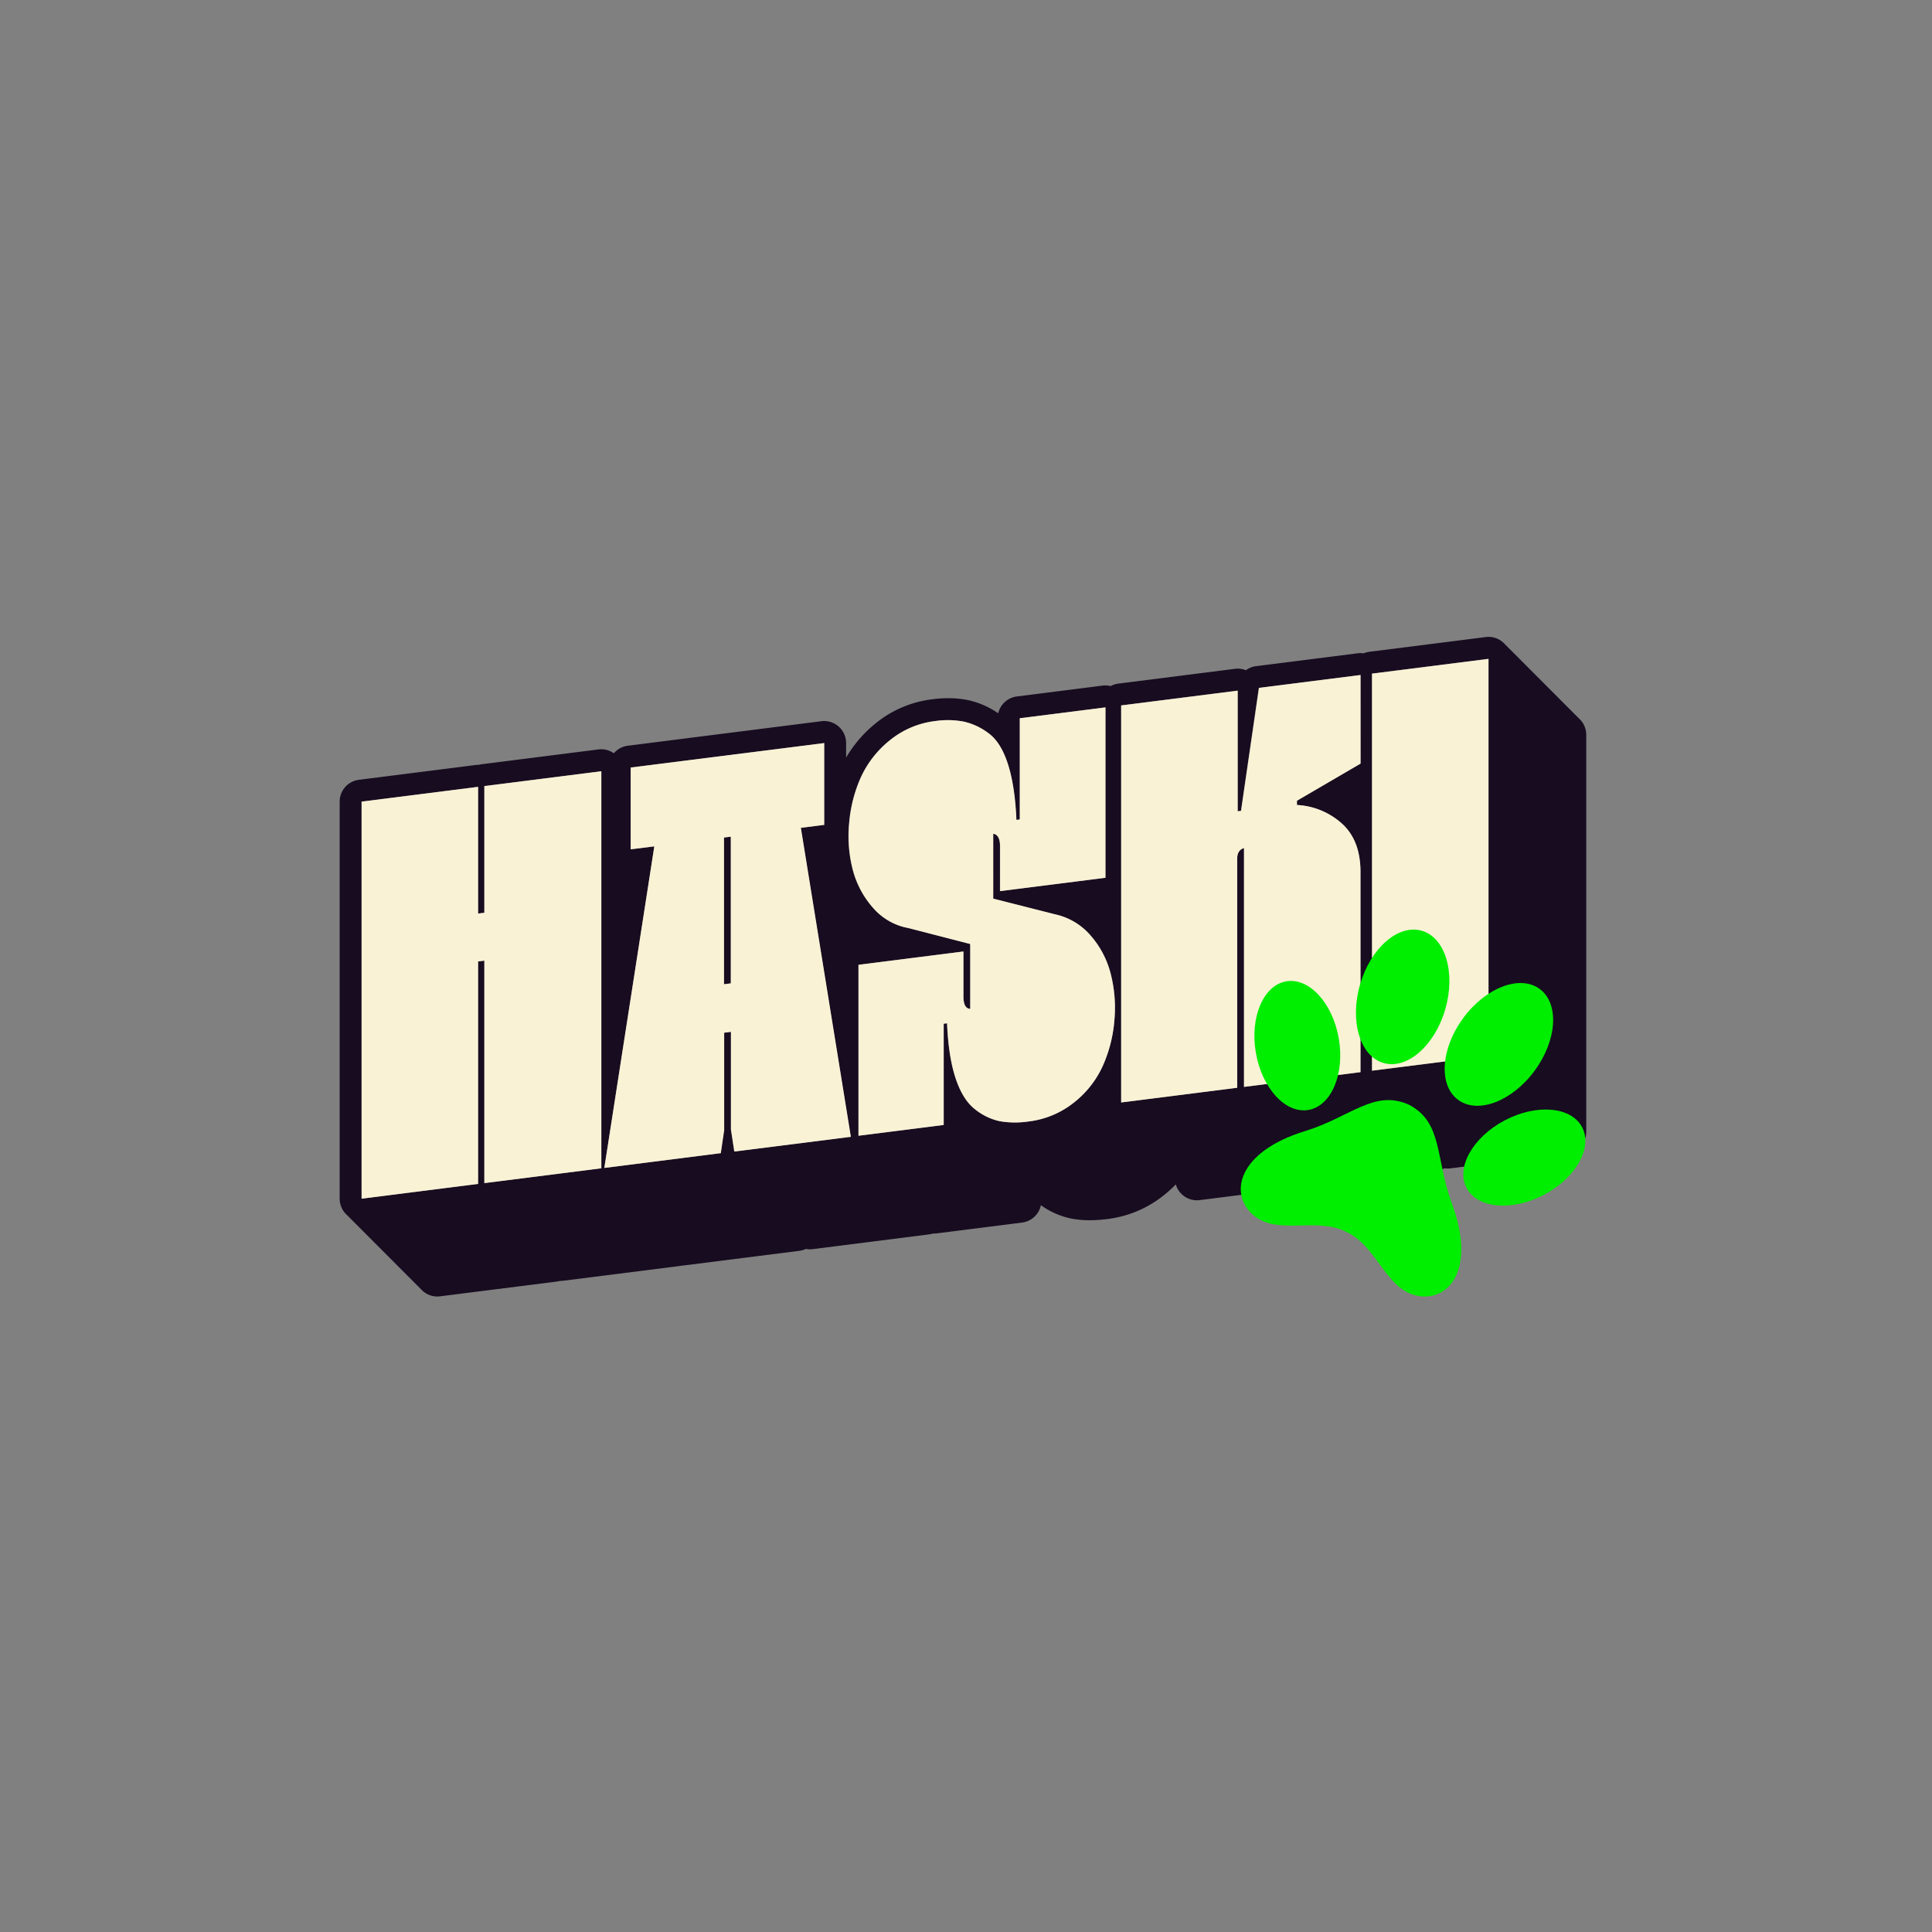
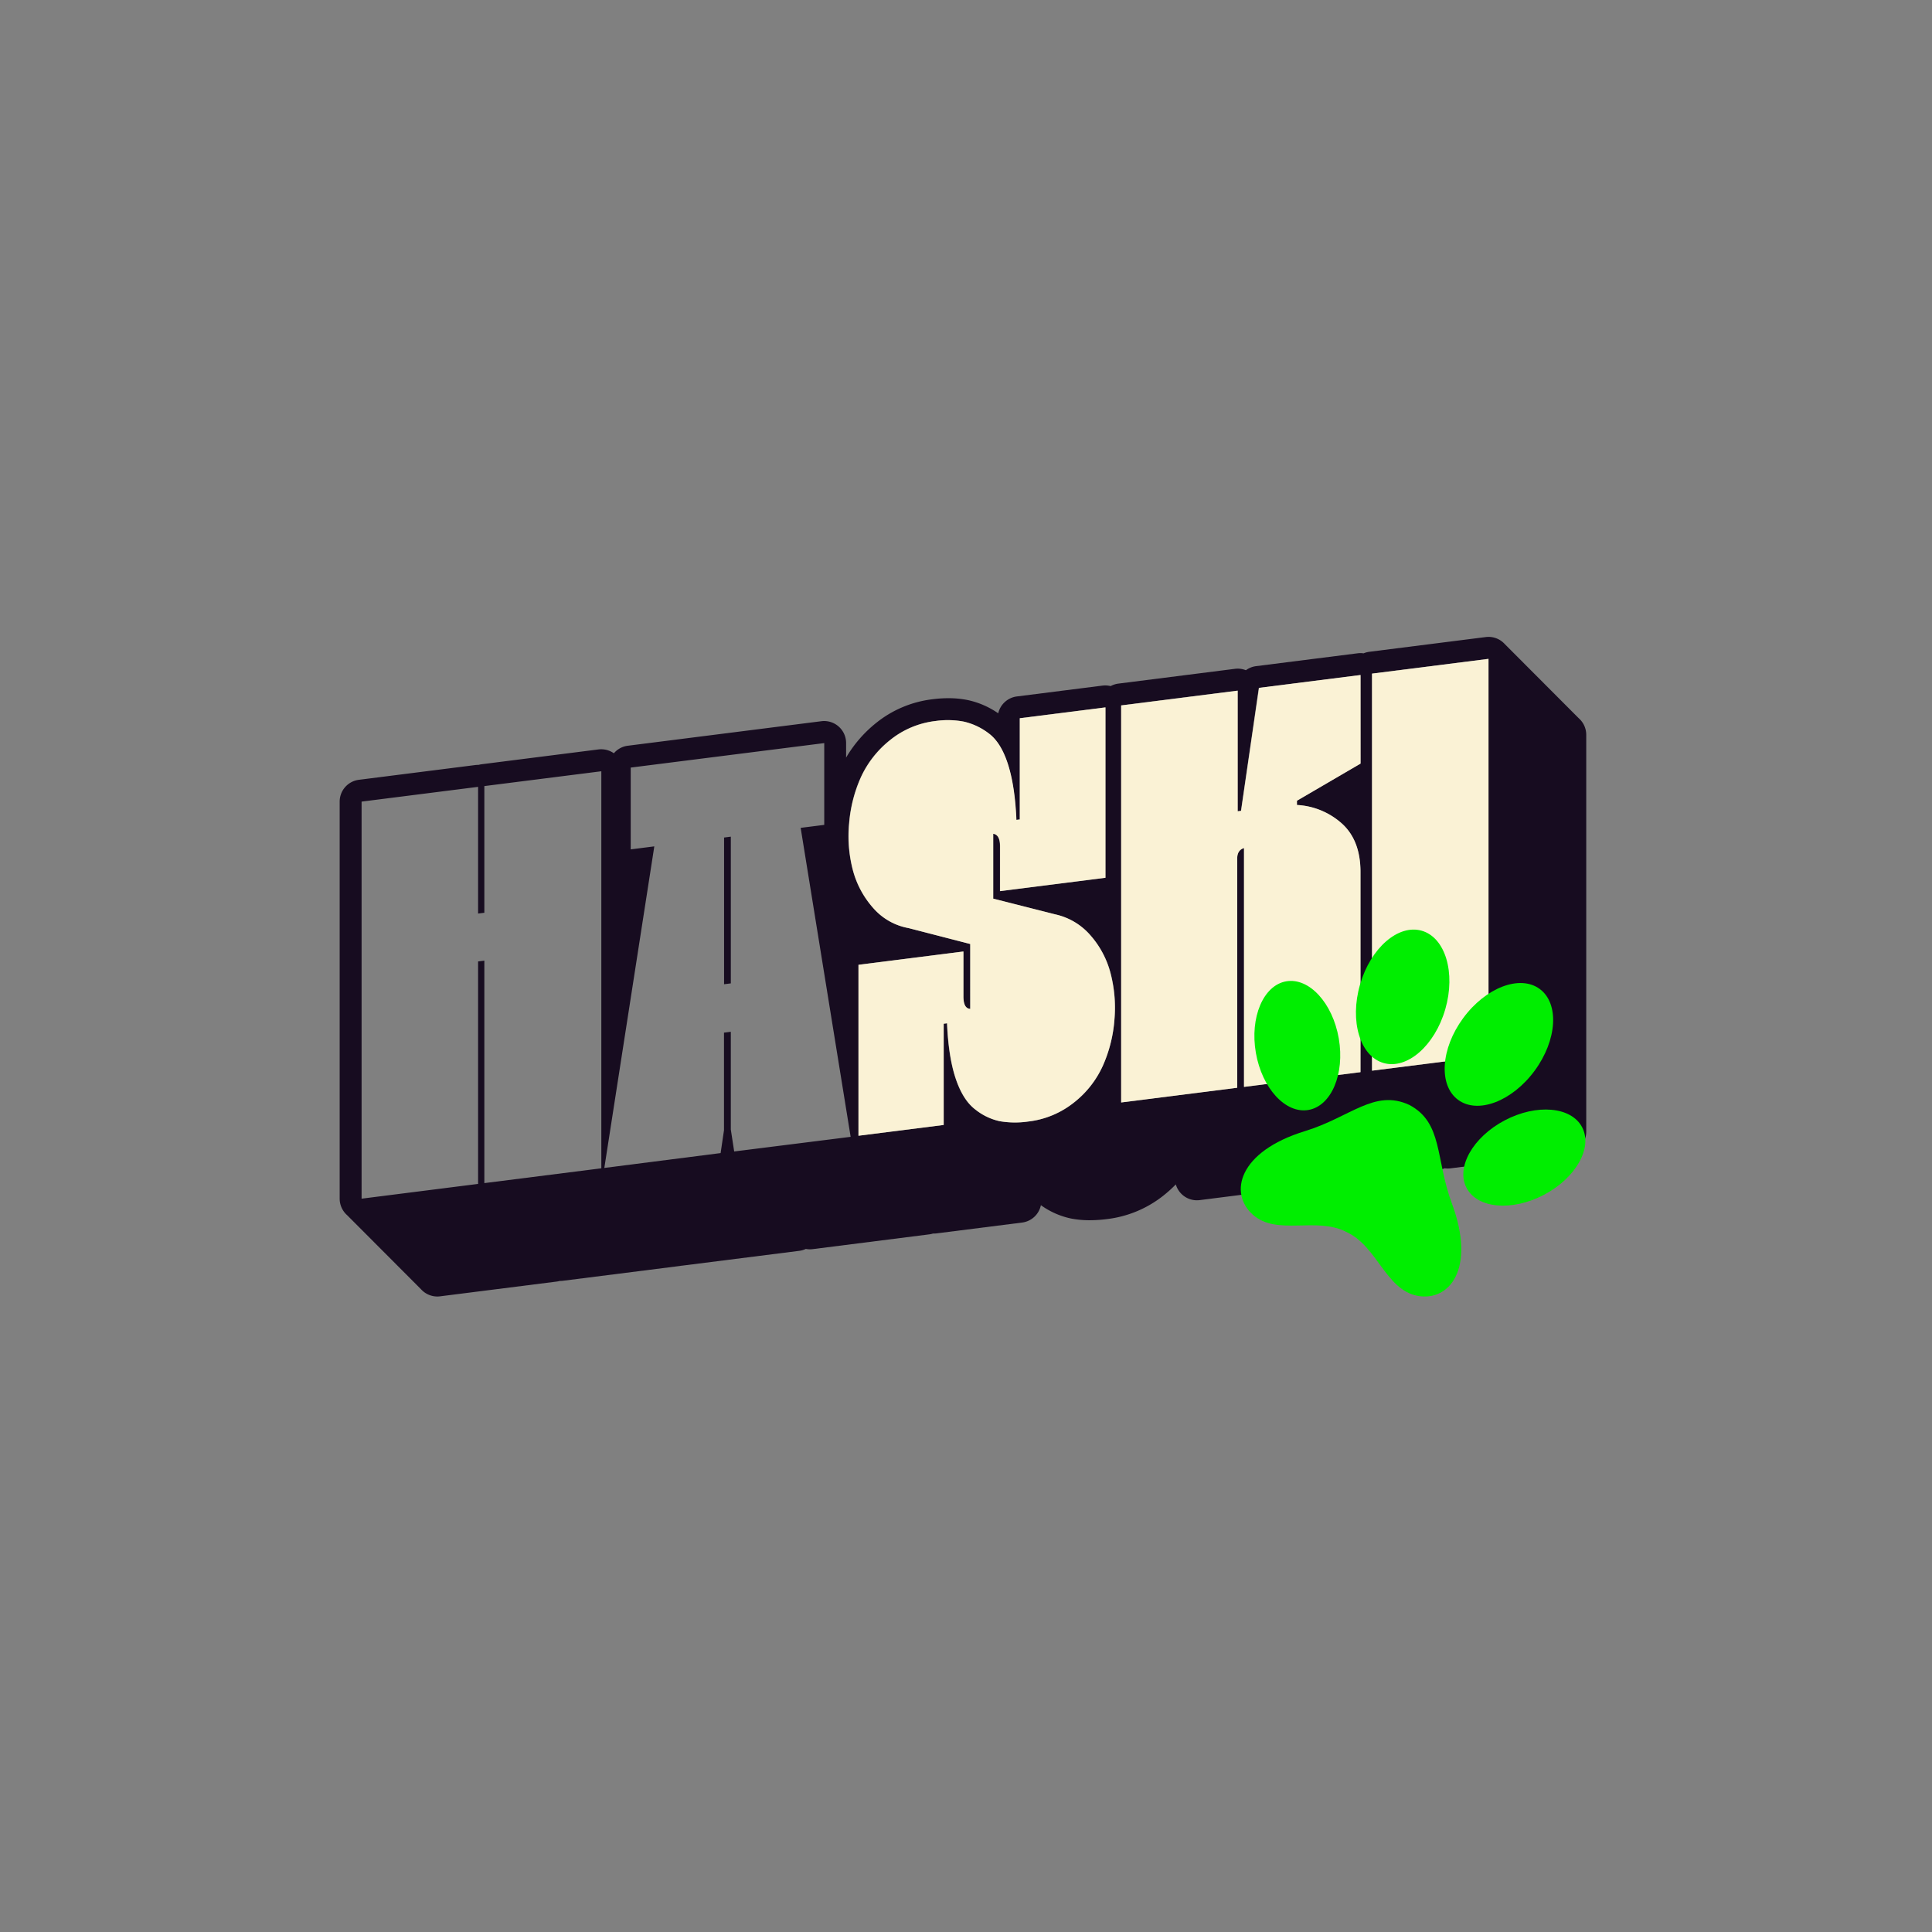
<svg xmlns="http://www.w3.org/2000/svg" id="Слой_1" data-name="Слой 1" viewBox="0 0 850.39 850.39">
  <rect x="0" y="0" width="850.39" height="850.39" fill="#808080" stroke="none" />
  <defs>
    <style>.cls-1{fill:#170c20;}.cls-2{fill:#faf2d5;}.cls-3{fill:#0e0;}</style>
  </defs>
  <polygon class="cls-1" points="318.71 433.22 321.68 432.85 321.68 368.27 318.71 368.65 318.71 433.22" />
  <path class="cls-1" d="M694.89,316.13l-32.46-32.54a11.23,11.23,0,0,0-.85-.84,9.64,9.64,0,0,0-6.4-2.42,9.83,9.83,0,0,0-1.21.08l-51.28,6.49a10,10,0,0,0-2.51.68,8.81,8.81,0,0,0-1.36-.11,9.83,9.83,0,0,0-1.21.08l-44.71,5.66a9.6,9.6,0,0,0-4.51,1.8,9.61,9.61,0,0,0-3.6-.7,9.83,9.83,0,0,0-1.21.08l-51.28,6.5a9.61,9.61,0,0,0-3.42,1.1,10,10,0,0,0-3.57-.22l-37.72,4.78a9.67,9.67,0,0,0-8.21,7.42,37.23,37.23,0,0,0-13.14-5.77,42,42,0,0,0-8.77-.88,54.32,54.32,0,0,0-7,.46,48.61,48.61,0,0,0-24.9,10.49,55.28,55.28,0,0,0-13.15,15.2v-6.42a9.68,9.68,0,0,0-9.68-9.68,8.2,8.2,0,0,0-1.21.08l-85.18,10.79a9.63,9.63,0,0,0-6.15,3.32,9.63,9.63,0,0,0-5.56-1.76,10.1,10.1,0,0,0-1.22.07L212,336.39a10.25,10.25,0,0,0-1.36.28h-.17a10,10,0,0,0-1.22.07l-51.28,6.5a9.67,9.67,0,0,0-8.46,9.6V527.61a9.71,9.71,0,0,0,3.28,7.26l32.46,32.54a11.23,11.23,0,0,0,.85.84,9.66,9.66,0,0,0,6.4,2.42,9.83,9.83,0,0,0,1.21-.08L245,564.1a9,9,0,0,0,1.37-.28h.17a9.82,9.82,0,0,0,1.21-.07l51.49-6.52.58-.1.69-.07,51.28-6.49a9.71,9.71,0,0,0,2.9-.84,9.8,9.8,0,0,0,1.8.17,10.16,10.16,0,0,0,1.23-.08l51.28-6.5a9.39,9.39,0,0,0,1.67-.37l.5,0a8.42,8.42,0,0,0,1.22-.08l37.5-4.75a9.69,9.69,0,0,0,8.27-7.65,35,35,0,0,0,13.35,5.89,43,43,0,0,0,8.15.74,60.57,60.57,0,0,0,7.52-.5A49.17,49.17,0,0,0,512,526.32a56.93,56.93,0,0,0,5.55-5,9.66,9.66,0,0,0,9.3,7,10.13,10.13,0,0,0,1.22-.08l51.06-6.47a8.7,8.7,0,0,0,1.47-.3h.28a10,10,0,0,0,1.22-.07l51.28-6.5a9.59,9.59,0,0,0,2.51-.67,10.22,10.22,0,0,0,1.35.1,10,10,0,0,0,1.22-.07l51.28-6.5a9.67,9.67,0,0,0,8.46-9.6V323.39A9.71,9.71,0,0,0,694.89,316.13ZM264.68,514.24l-51.49,6.52V422.84l-2.75.35v97.92l-51.28,6.5V352.84l51.28-6.5v55.77l2.75-.35V346l51.49-6.52Zm58.48-7.41-1.49-9.68v-43l-3,.38v42.95l-1.48,10.06L266,514.08l22-141.54-10.38,1.32v-36l85.18-10.78v36l-10.38,1.31,22,136Zm167.39-58a61,61,0,0,1-5.09,20.26,43.1,43.1,0,0,1-12.82,16.29,39.49,39.49,0,0,1-20,8.28A40.11,40.11,0,0,1,440,493.5a26.11,26.11,0,0,1-10.8-5.17q-5.41-4.11-8.59-13.59t-3.81-24.33l-1.48.19v44.56l-37.51,4.75V424.67L424,418.81v19.75q0,5.34,3,5.49V415.5l-27.12-7a27,27,0,0,1-15.68-8.95,40.8,40.8,0,0,1-8.9-16.75,59.13,59.13,0,0,1-1.59-20.48,61.7,61.7,0,0,1,5.19-20.27,44.72,44.72,0,0,1,12.82-16.3,38.91,38.91,0,0,1,20-8.4,37.64,37.64,0,0,1,12.51.28,28.34,28.34,0,0,1,10.91,5.16q5.4,4,8.47,13.6t3.71,24.48l1.49-.19V316.15l37.71-4.78v75l-46.4,5.88V372.48c0-3.37-1-5.21-3-5.49v28.55l27.34,6.94A28.55,28.55,0,0,1,480,411.73a40.69,40.69,0,0,1,8.9,16.75A60.21,60.21,0,0,1,490.55,448.81ZM598.82,336.1l-28,16.35v1.87a32.12,32.12,0,0,1,19.92,8.29q8.06,7.38,8.05,21.25v88.06l-51.27,6.49V373.28q-3,.92-3,4.65V478.79l-51.07,6.47V310.49l51.28-6.5v53.1l1.48-.19,7.84-54.09,44.71-5.66Zm56.36,128.68-51.27,6.49V296.5L655.18,290Z" />
-   <polygon class="cls-2" points="213.19 401.76 210.44 402.11 210.44 346.34 159.16 352.84 159.16 527.61 210.44 521.11 210.44 423.19 213.19 422.84 213.19 520.76 264.68 514.24 264.68 339.47 213.19 345.99 213.19 401.76" />
-   <path class="cls-2" d="M362.78,363.07v-36L277.6,337.83v36L288,372.54,266,514.08l51.28-6.5,1.48-10.06V454.57l3-.38v43l1.49,9.68,51.28-6.49-22-136Zm-41.11,69.77-3,.38V368.65l3-.38Z" />
  <path class="cls-2" d="M480,411.73a28.55,28.55,0,0,0-15.46-9.25l-27.34-6.94V367c2,.28,3,2.12,3,5.49v19.75l46.4-5.88v-75l-37.71,4.78v44.56l-1.49.19q-.63-14.86-3.71-24.48t-8.47-13.6a28.34,28.34,0,0,0-10.91-5.16,37.64,37.64,0,0,0-12.51-.28,38.91,38.91,0,0,0-20,8.4,44.72,44.72,0,0,0-12.82,16.3,61.7,61.7,0,0,0-5.19,20.27,59.13,59.13,0,0,0,1.59,20.48,40.8,40.8,0,0,0,8.9,16.75,27,27,0,0,0,15.68,8.95l27.12,7v28.55q-3-.15-3-5.49V418.81l-46.19,5.86v75.24l37.51-4.75V450.6l1.48-.19q.63,14.86,3.81,24.33t8.59,13.59A26.11,26.11,0,0,0,440,493.5a40.11,40.11,0,0,0,12.61.14,39.49,39.49,0,0,0,20-8.28,43.1,43.1,0,0,0,12.82-16.29,61,61,0,0,0,5.09-20.26,60.21,60.21,0,0,0-1.7-20.33A40.69,40.69,0,0,0,480,411.73Z" />
  <path class="cls-2" d="M546.27,356.9l-1.48.19V304l-51.28,6.5V485.26l51.07-6.47V377.93q0-3.74,3-4.65V478.41l51.27-6.49V383.86q0-13.86-8.05-21.25a32.12,32.12,0,0,0-19.92-8.29v-1.87l28-16.35v-39l-44.71,5.66Z" />
  <polygon class="cls-2" points="603.91 471.27 655.18 464.78 655.18 290.01 603.91 296.5 603.91 471.27" />
  <path class="cls-3" d="M620.28,486.32c-15.33-7.06-25.81,5.38-45.84,11.54-29.38,9-33.63,27.32-23,36.79s27.92.75,41.14,7.59l.12.06.12.06c13.48,6.31,17.11,25.34,31.08,28s25.89-11.85,15.16-40.66C631.74,510.07,635.22,494.18,620.28,486.32Z" />
  <path class="cls-3" d="M589.28,457.1c2.7,15.63-3.28,29.72-13.36,31.46S555.48,479,552.78,463.4s3.28-29.72,13.36-31.46S586.58,441.46,589.28,457.1Z" />
  <ellipse class="cls-3" cx="670.96" cy="509.5" rx="28.73" ry="18.52" transform="translate(-160.02 370.74) rotate(-27.73)" />
  <path class="cls-3" d="M636.16,444.21c-4.65,16.08-16.82,26.67-27.18,23.68s-15-18.46-10.34-34.54,16.82-26.67,27.18-23.67S640.81,428.14,636.16,444.21Z" />
  <ellipse class="cls-3" cx="659.74" cy="459.65" rx="30.3" ry="19.53" transform="translate(-101.44 718.76) rotate(-53.66)" />
</svg>